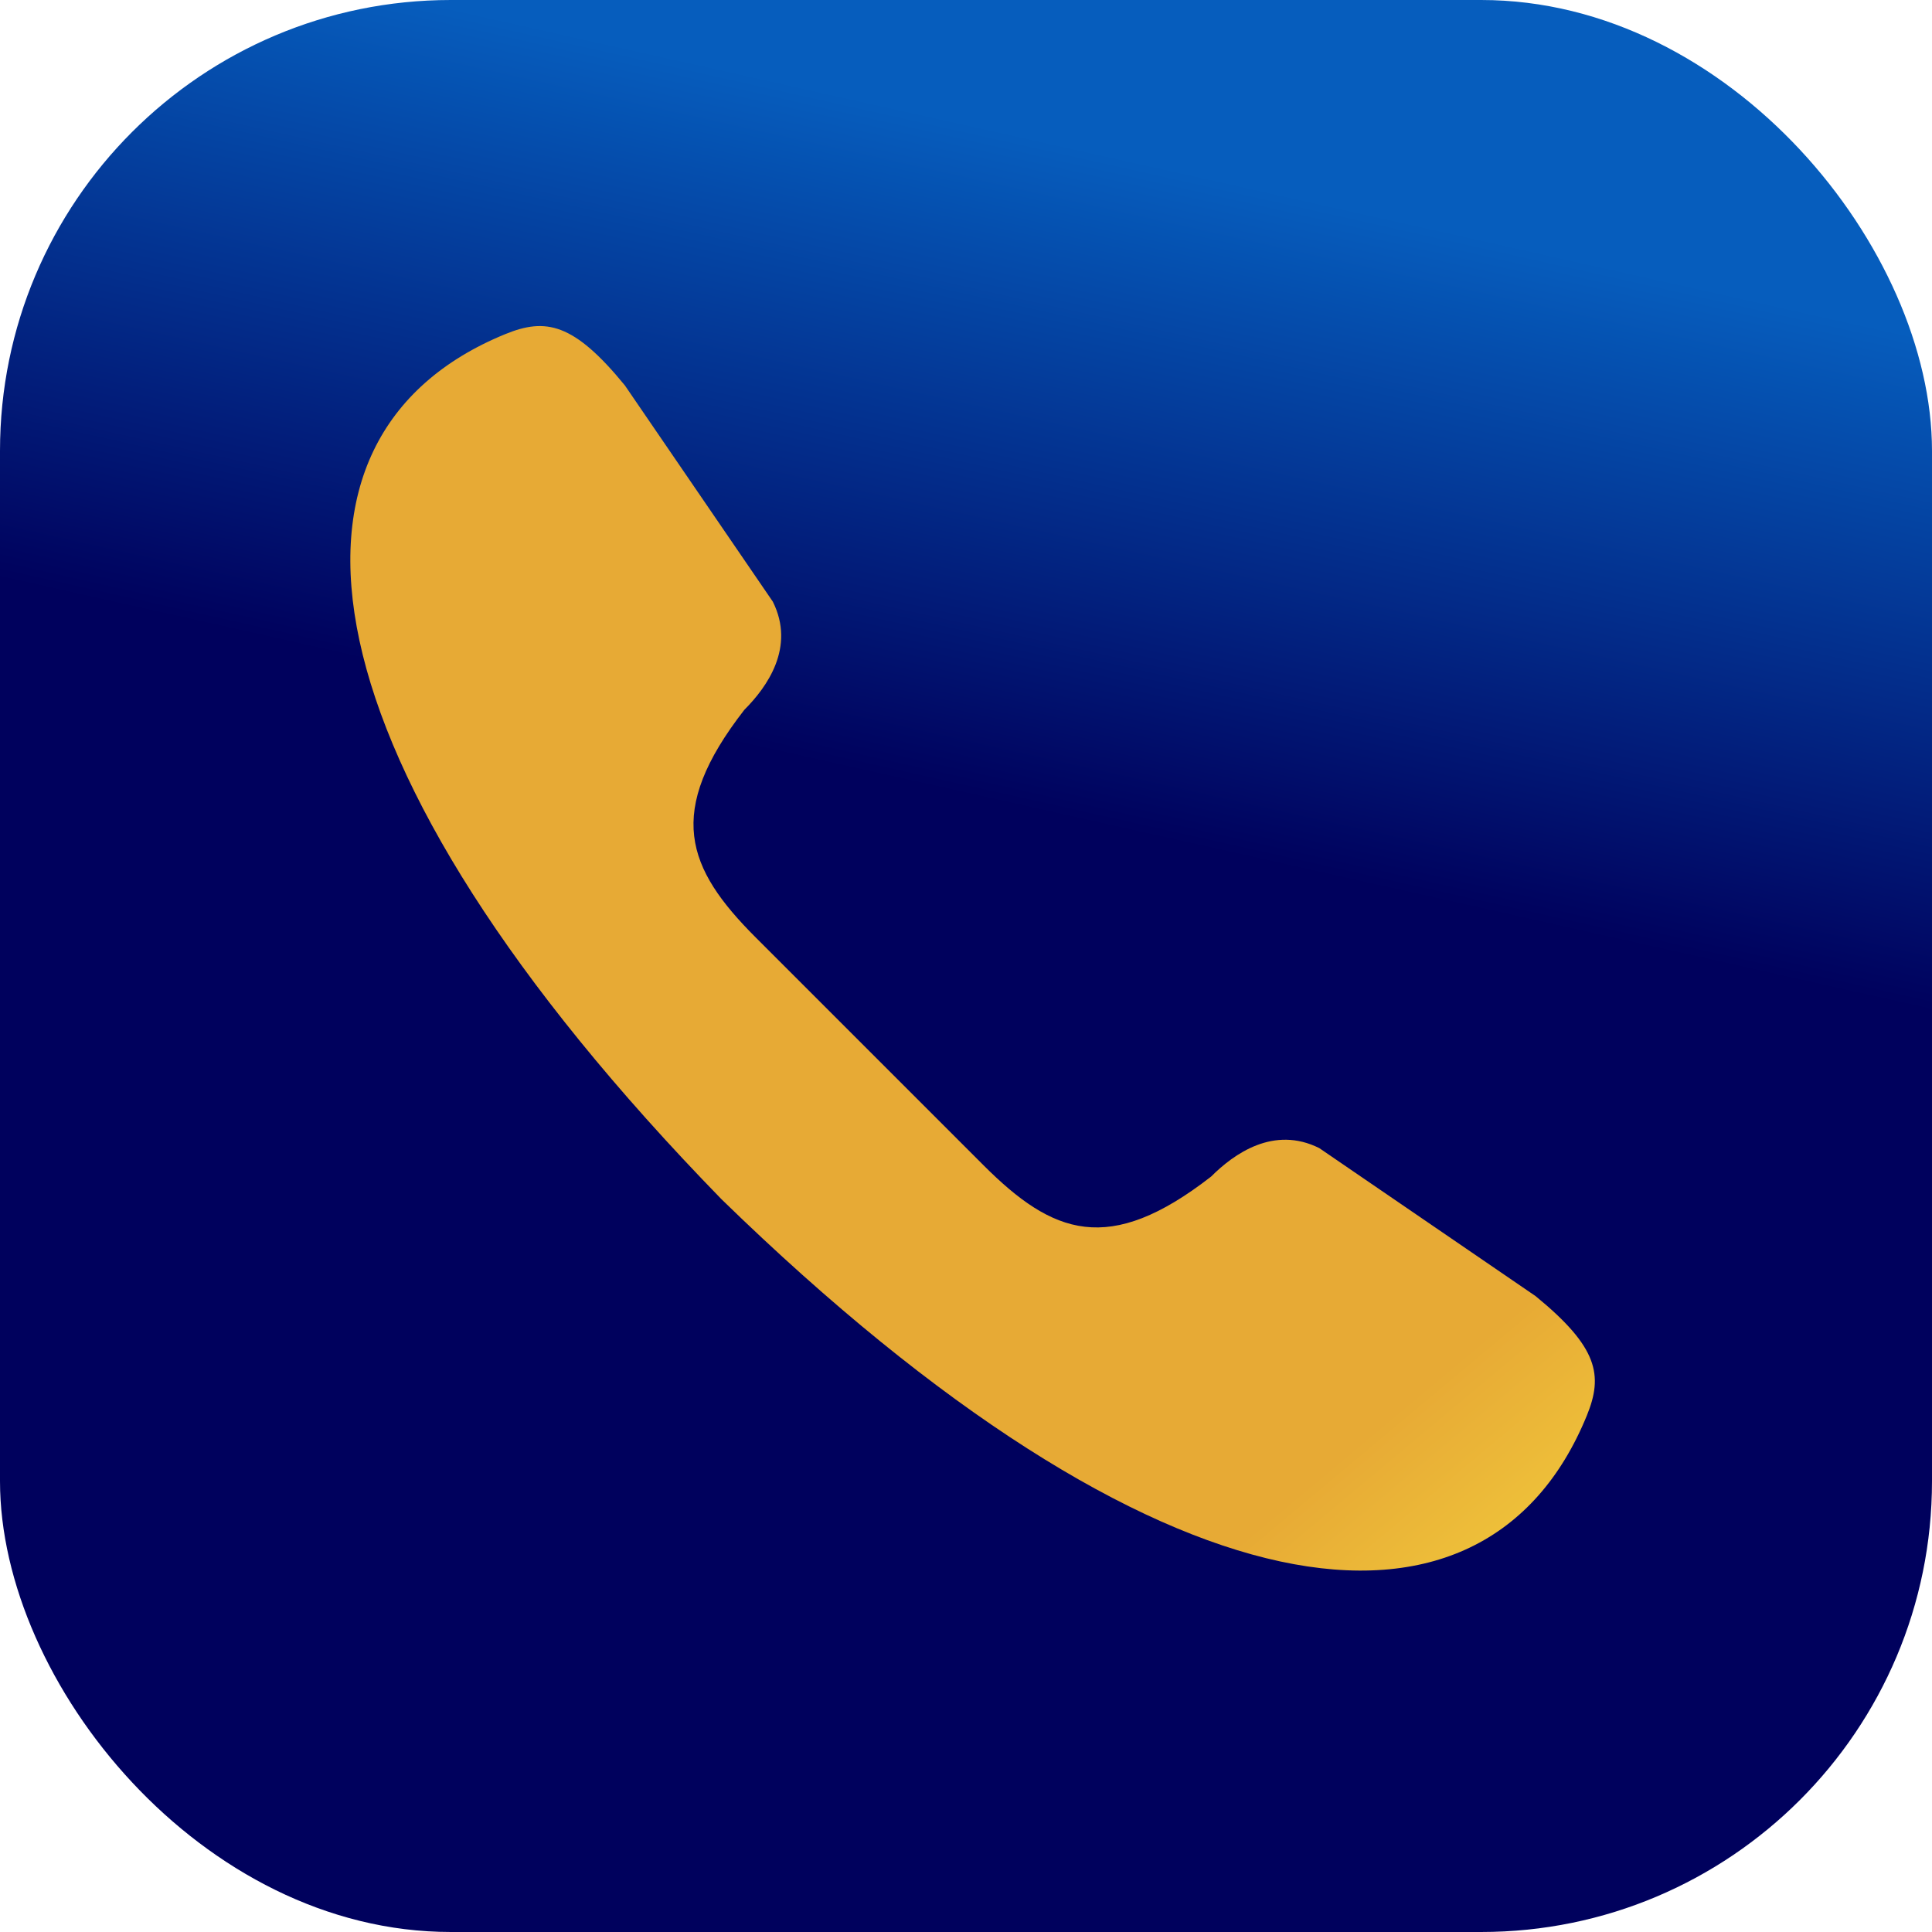
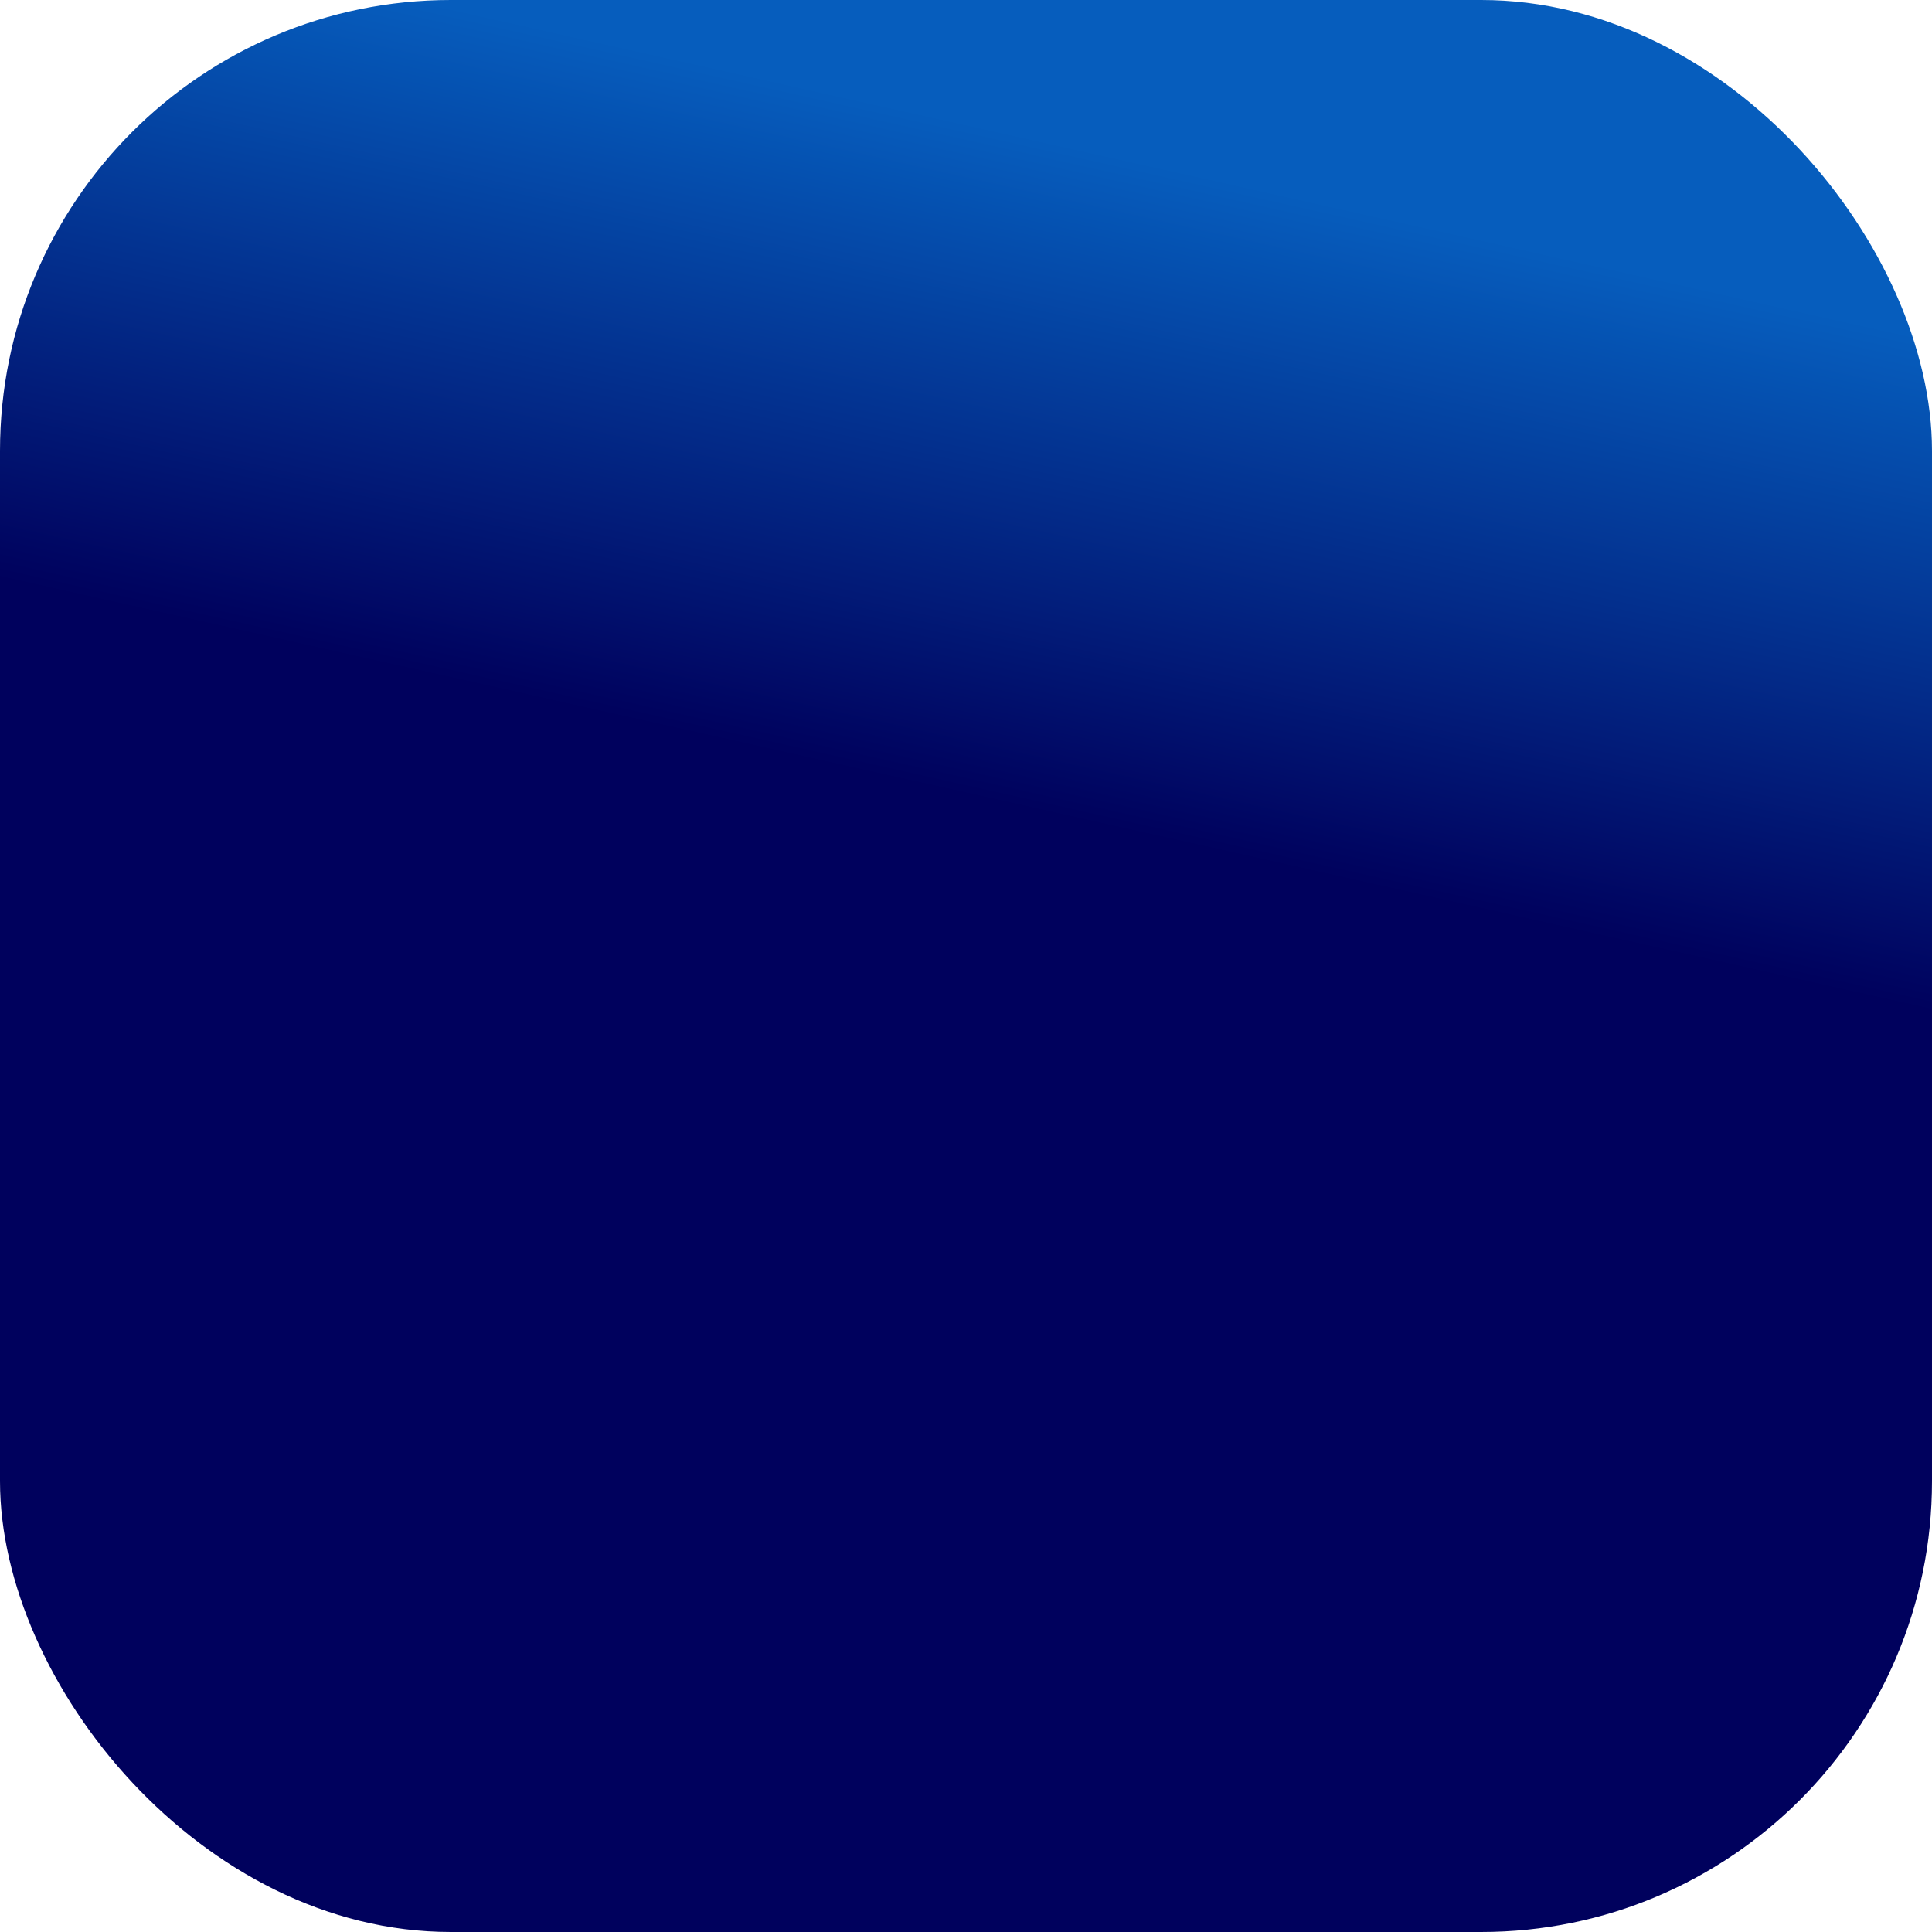
<svg xmlns="http://www.w3.org/2000/svg" xmlns:xlink="http://www.w3.org/1999/xlink" width="120" height="120" viewBox="0 0 120 120">
  <defs>
    <rect id="a" width="120" height="120" x="0" y="0" rx="28" />
  </defs>
  <g fill="none" fill-rule="evenodd">
    <use fill="url(#paint1_linear_55_239)" xlink:href="#a" />
-     <path fill="url(#paint0_linear_55_239)" d="M56 47.5v13H46c-6.09 0-9.5 1.5-10.5 9.5 0 2-.5 5-3.5 6l-16 3c-5 .5-6.453-.504-7.5-3C2.005 60.511 18 48 56 47.5zm0 0c38 .5 53.995 13.011 47.5 28.5-1.047 2.496-2.5 3.5-7.5 3l-16-3c-3-1-3.5-4-3.5-6-1-8-4.41-9.5-10.5-9.5H56v-13z" transform="rotate(-135 56 63.312)" />
  </g>
  <defs>
    <linearGradient id="paint0_linear_55_239" x1="6.036" y1="-3.908" x2="23.306" y2="-2.377" gradientUnits="userSpaceOnUse">
      <stop stop-color="#F3CF3D" />
      <stop offset="1" stop-color="#E7AA35" />
    </linearGradient>
    <linearGradient id="paint1_linear_55_239" x1="3.711" y1="-5.053" x2="-5.224" y2="34.824" gradientUnits="userSpaceOnUse">
      <stop stop-color="#065DBD" />
      <stop offset="1" stop-color="#00015D" />
    </linearGradient>
  </defs>
</svg>